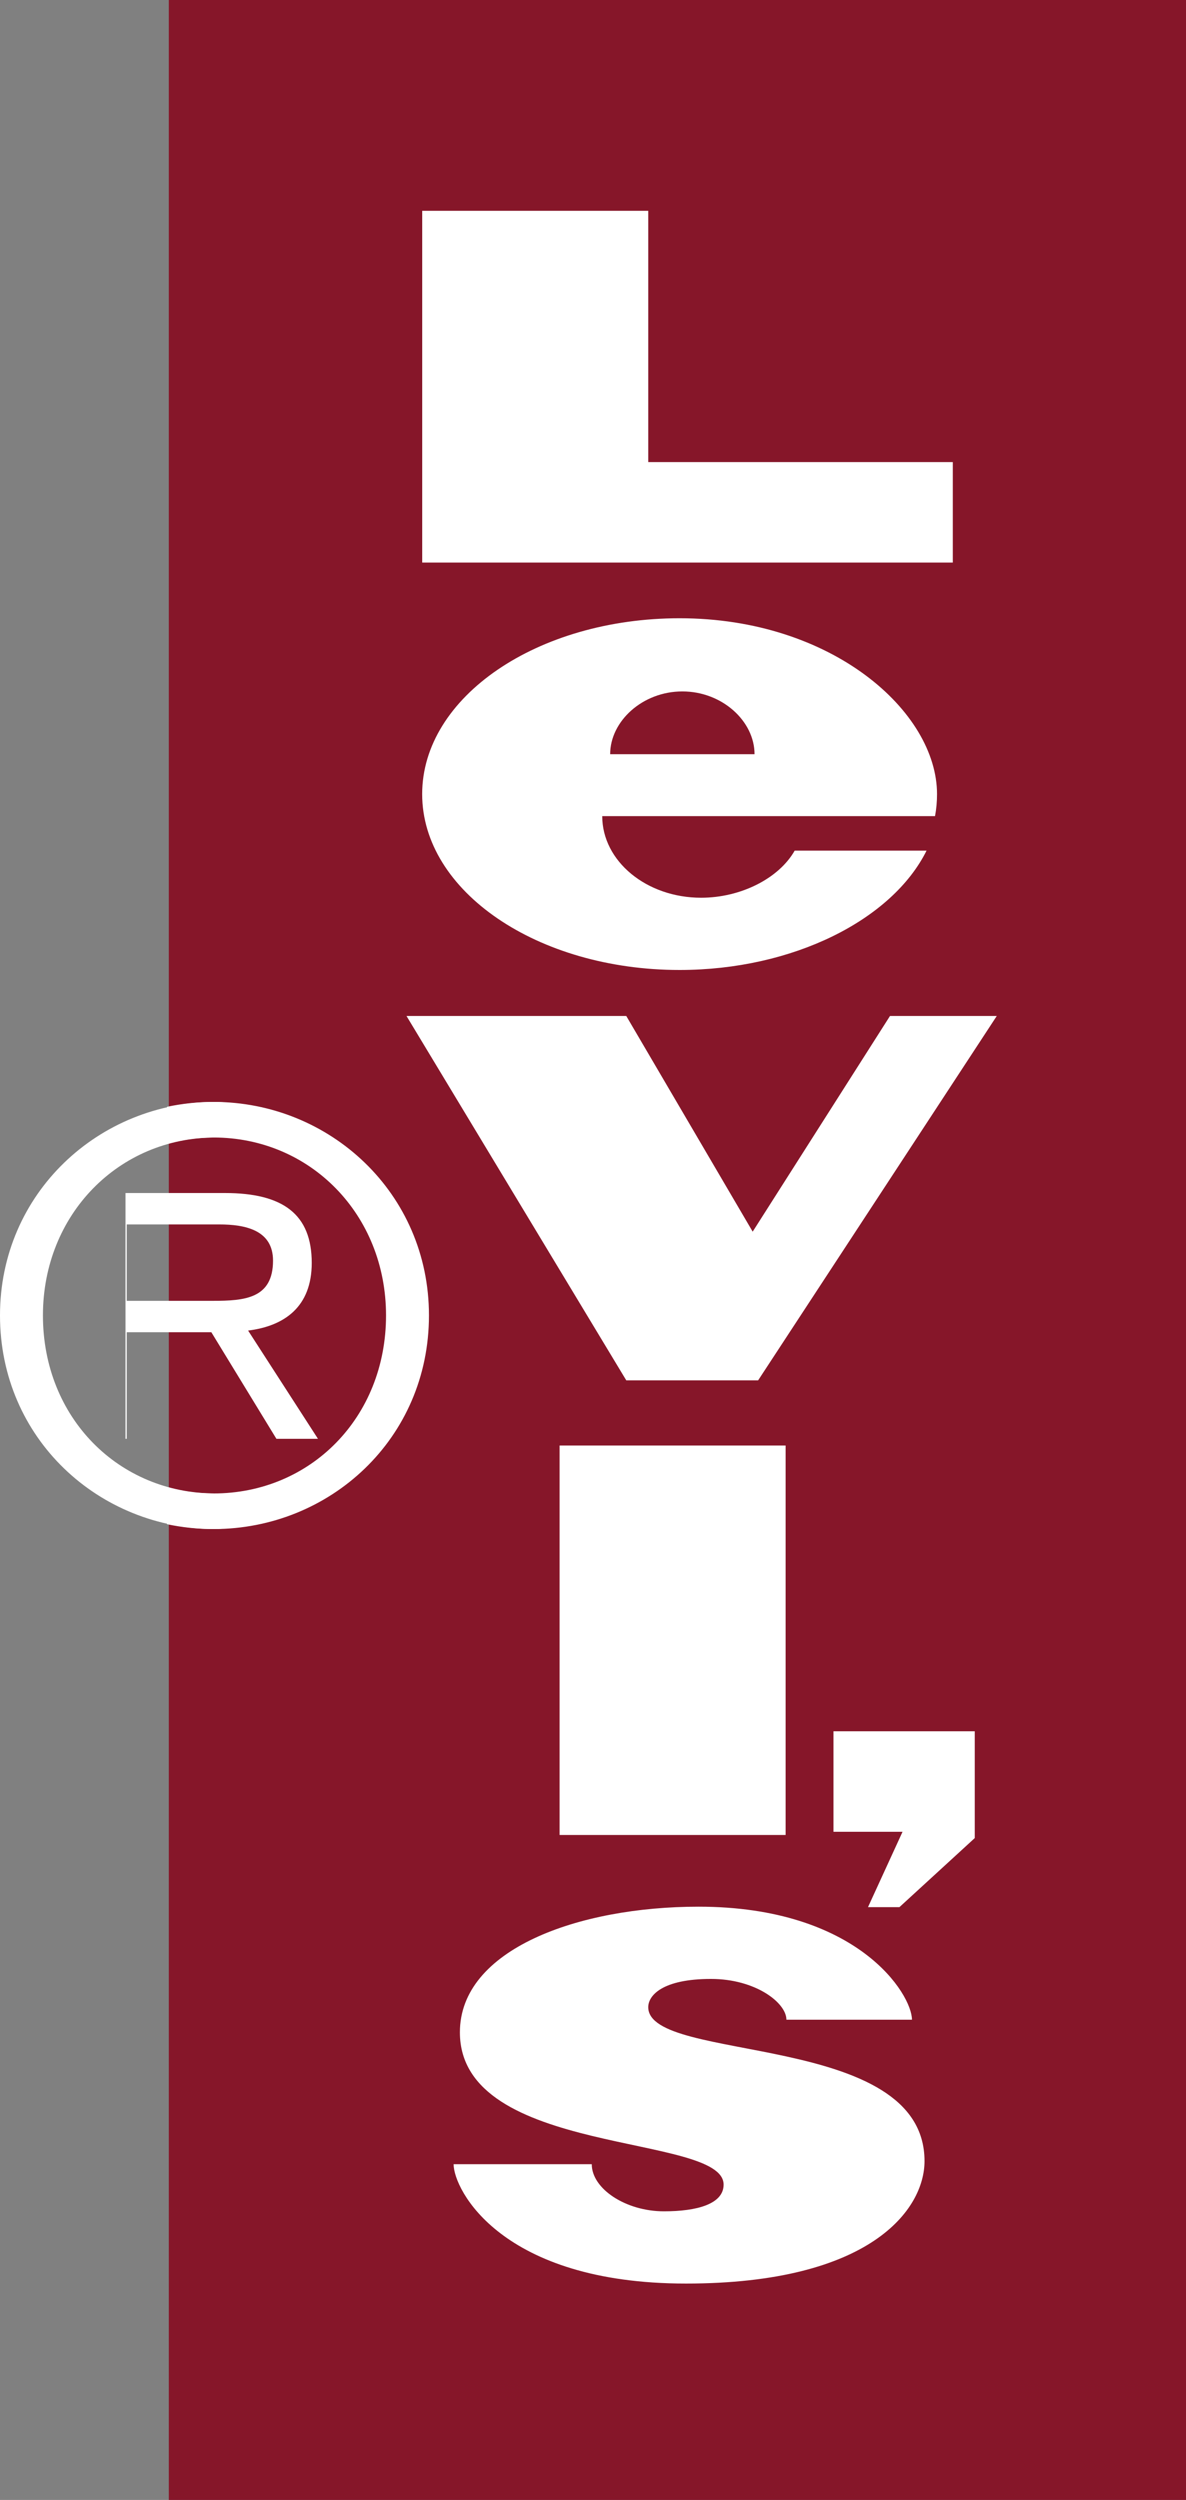
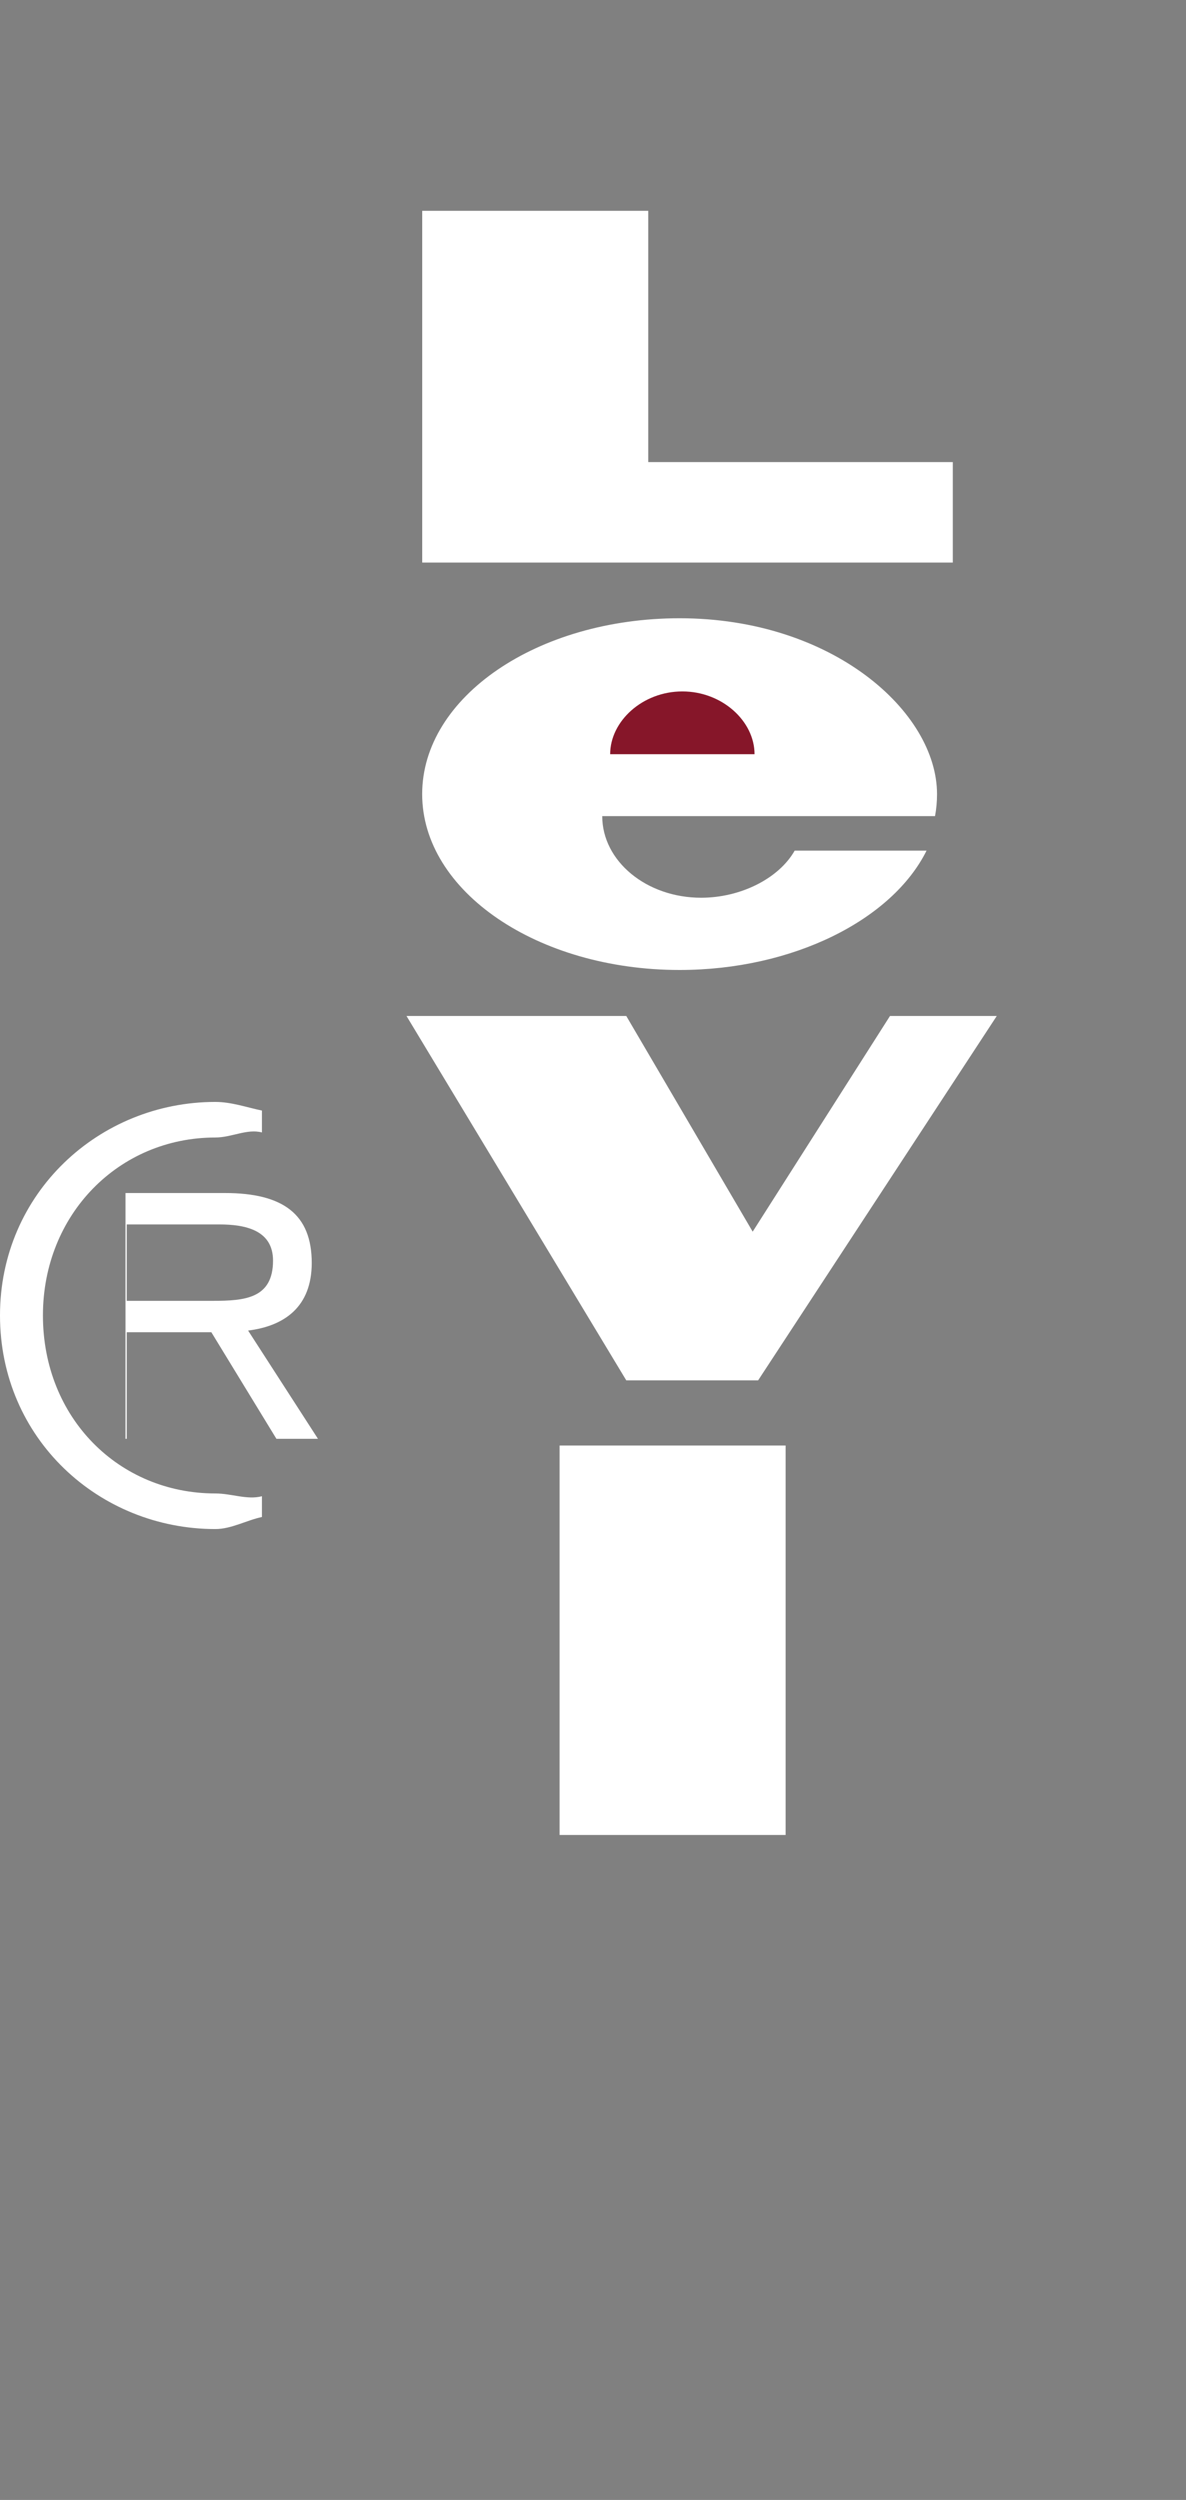
<svg xmlns="http://www.w3.org/2000/svg" version="1.0" width="314.959" height="663.664" id="svg10978">
  <rect width="100%" height="100%" fill="#808080" stroke="none" />
  <defs id="defs10980" />
  <g transform="translate(183.73,-64.816)" id="layer1">
-     <path d="M -138.899,728.48 L 131.229,728.48 L 131.229,64.816 L -138.899,64.816 L -138.899,728.48 z" id="path653" style="fill:#861629;fill-opacity:1;fill-rule:nonzero;stroke:none" />
    <path d="M -126.535,357.348 C -122.294,357.348 -118.172,358.806 -114.17,359.641 C -114.17,359.641 -114.17,358.657 -114.17,358.657 C -114.17,361.908 -114.17,362.2 -114.17,365.451 C -118.097,364.398 -122.227,366.793 -126.535,366.793 C -152.154,366.793 -172.33,387.183 -172.33,414.024 C -172.33,441.241 -152.154,461.288 -126.535,461.288 C -122.227,461.288 -118.097,463.06 -114.17,462.024 C -114.17,465.267 -114.17,464.289 -114.17,467.54 C -118.172,468.373 -122.294,470.739 -126.535,470.739 C -157.386,470.739 -183.73,446.78 -183.73,414.024 C -183.73,381.531 -157.386,357.348 -126.535,357.348 C -126.535,357.348 -126.535,357.348 -126.535,357.348 z" id="path707" style="fill:#ffffff;fill-opacity:1;fill-rule:nonzero;stroke:none" />
-     <path d="M -127.009,357.348 C -131.25,357.348 -135.371,357.804 -139.373,358.638 C -139.373,358.638 -139.373,358.657 -139.373,358.657 C -139.373,361.908 -139.373,365.169 -139.373,368.42 C -135.446,367.368 -131.317,366.793 -127.009,366.793 C -101.391,366.793 -81.213,387.183 -81.213,414.024 C -81.213,441.241 -101.391,461.288 -127.009,461.288 C -131.317,461.288 -135.446,460.739 -139.373,459.702 C -139.373,462.946 -139.373,466.206 -139.373,469.457 C -135.371,470.291 -131.25,470.739 -127.009,470.739 C -96.158,470.739 -69.814,446.78 -69.814,414.024 C -69.814,381.531 -96.158,357.348 -127.009,357.348 C -127.009,357.348 -127.009,357.348 -127.009,357.348 z" id="path709" style="fill:#ffffff;fill-opacity:1;fill-rule:nonzero;stroke:none" />
    <path d="M -35.123,448.561 L 24.903,448.561 L 24.903,551.951 L -35.123,551.951 L -35.123,448.561 L -35.123,448.561 L -35.123,448.561 z" id="path711" style="fill:#ffffff;fill-opacity:1;fill-rule:nonzero;stroke:none" />
-     <path d="M 75.13,552.774 L 75.13,524.42 L 37.61,524.42 L 37.61,551.105 L 55.955,551.105 L 46.777,571.114 L 55.121,571.114 L 75.13,552.774 L 75.13,552.774 L 75.13,552.774 z" id="path713" style="fill:#ffffff;fill-opacity:1;fill-rule:nonzero;stroke:none" />
-     <path d="M 62.328,290.641 C 53.162,309.049 26.799,322.318 -3.248,322.318 C -41.013,322.318 -71.617,301.42 -71.617,275.632 C -71.617,249.843 -41.013,228.945 -3.248,228.945 C 37.282,228.945 65.11,253.746 65.11,275.632 C 65.11,277.629 64.938,279.552 64.58,281.473 C 64.58,281.473 -23.799,281.473 -23.799,281.473 C -23.799,293.442 -12.04,303.141 2.467,303.141 C 12.987,303.141 23.115,298.016 27.307,290.641 C 27.307,290.641 62.328,290.641 62.328,290.641 L 62.328,290.641 C 62.328,290.641 62.328,290.641 62.328,290.641 z" id="path715" style="fill:#ffffff;fill-opacity:1;fill-rule:nonzero;stroke:none" />
+     <path d="M 62.328,290.641 C 53.162,309.049 26.799,322.318 -3.248,322.318 C -41.013,322.318 -71.617,301.42 -71.617,275.632 C -71.617,249.843 -41.013,228.945 -3.248,228.945 C 37.282,228.945 65.11,253.746 65.11,275.632 C 65.11,277.629 64.938,279.552 64.58,281.473 C 64.58,281.473 -23.799,281.473 -23.799,281.473 C -23.799,293.442 -12.04,303.141 2.467,303.141 C 12.987,303.141 23.115,298.016 27.307,290.641 C 27.307,290.641 62.328,290.641 62.328,290.641 L 62.328,290.641 z" id="path715" style="fill:#ffffff;fill-opacity:1;fill-rule:nonzero;stroke:none" />
    <path d="M 16.155,391.79 L -17.414,334.534 L -75.776,334.534 L -17.414,431.26 L 17.602,431.26 L 80.975,334.534 L 52.619,334.534 L 16.155,391.79 L 16.155,391.79 L 16.155,391.79 z" id="path717" style="fill:#ffffff;fill-opacity:1;fill-rule:nonzero;stroke:none" />
-     <path d="M -63.266,639.352 C -63.266,646.084 -50.61,671.039 -1.573,671.039 C 47.465,671.039 61.79,651.365 61.79,638.526 C 61.79,603.923 -11.58,612.674 -11.58,597.666 C -11.58,594.553 -7.81,590.167 5.092,590.167 C 16.899,590.167 25.113,596.492 25.113,600.998 C 25.113,600.998 58.454,600.998 58.454,600.998 C 58.454,594.27 44.121,570.988 1.76,570.988 C -30.04,570.988 -61.598,582.241 -61.598,604.341 C -61.598,637.475 8.435,631.02 8.435,644.772 C 8.435,649.94 1.323,651.862 -7.406,651.862 C -17.535,651.862 -26.581,645.897 -26.581,639.352 C -26.581,639.352 -63.266,639.352 -63.266,639.352 L -63.266,639.352 C -63.266,639.352 -63.266,639.352 -63.266,639.352 z" id="path719" style="fill:#ffffff;fill-opacity:1;fill-rule:nonzero;stroke:none" />
    <path d="M -71.606,120.782 L -11.58,120.782 L -11.58,187.489 L 69.299,187.489 L 69.299,214.163 L -71.606,214.163 L -71.606,120.782 L -71.606,120.782 L -71.606,120.782 z" id="path721" style="fill:#ffffff;fill-opacity:1;fill-rule:nonzero;stroke:none" />
    <path d="M 16.649,265.036 C 16.649,256.284 8.073,248.37 -2.523,248.37 C -13.11,248.37 -21.693,256.284 -21.693,265.036 C -21.693,265.036 16.649,265.036 16.649,265.036 L 16.649,265.036 C 16.649,265.036 16.649,265.036 16.649,265.036 z" id="path723" style="fill:#861629;fill-opacity:1;fill-rule:nonzero;stroke:none" />
    <path d="M -117.843,418.045 C -108.25,416.846 -100.942,411.8 -100.942,400.086 C -100.942,387.183 -108.549,381.531 -124.009,381.531 C -124.009,381.531 -150.402,381.531 -150.402,381.531 C -150.402,403.283 -150.402,425.024 -150.402,446.78 C -150.402,446.78 -150.073,446.78 -150.073,446.78 L -150.073,418.483 L -127.607,418.483 L -110.326,446.78 L -99.292,446.78 L -117.843,418.045 C -117.843,418.045 -117.843,418.045 -117.843,418.045 z M -150.073,410.152 L -150.073,389.869 C -150.073,389.869 -125.509,389.869 -125.509,389.869 C -118.594,389.869 -111.223,391.368 -111.223,399.472 C -111.223,409.545 -118.744,410.152 -127.159,410.152 C -127.159,410.152 -150.073,410.152 -150.073,410.152 L -150.073,410.152 z" id="path725" style="fill:#ffffff;fill-opacity:1;fill-rule:nonzero;stroke:none" />
  </g>
</svg>